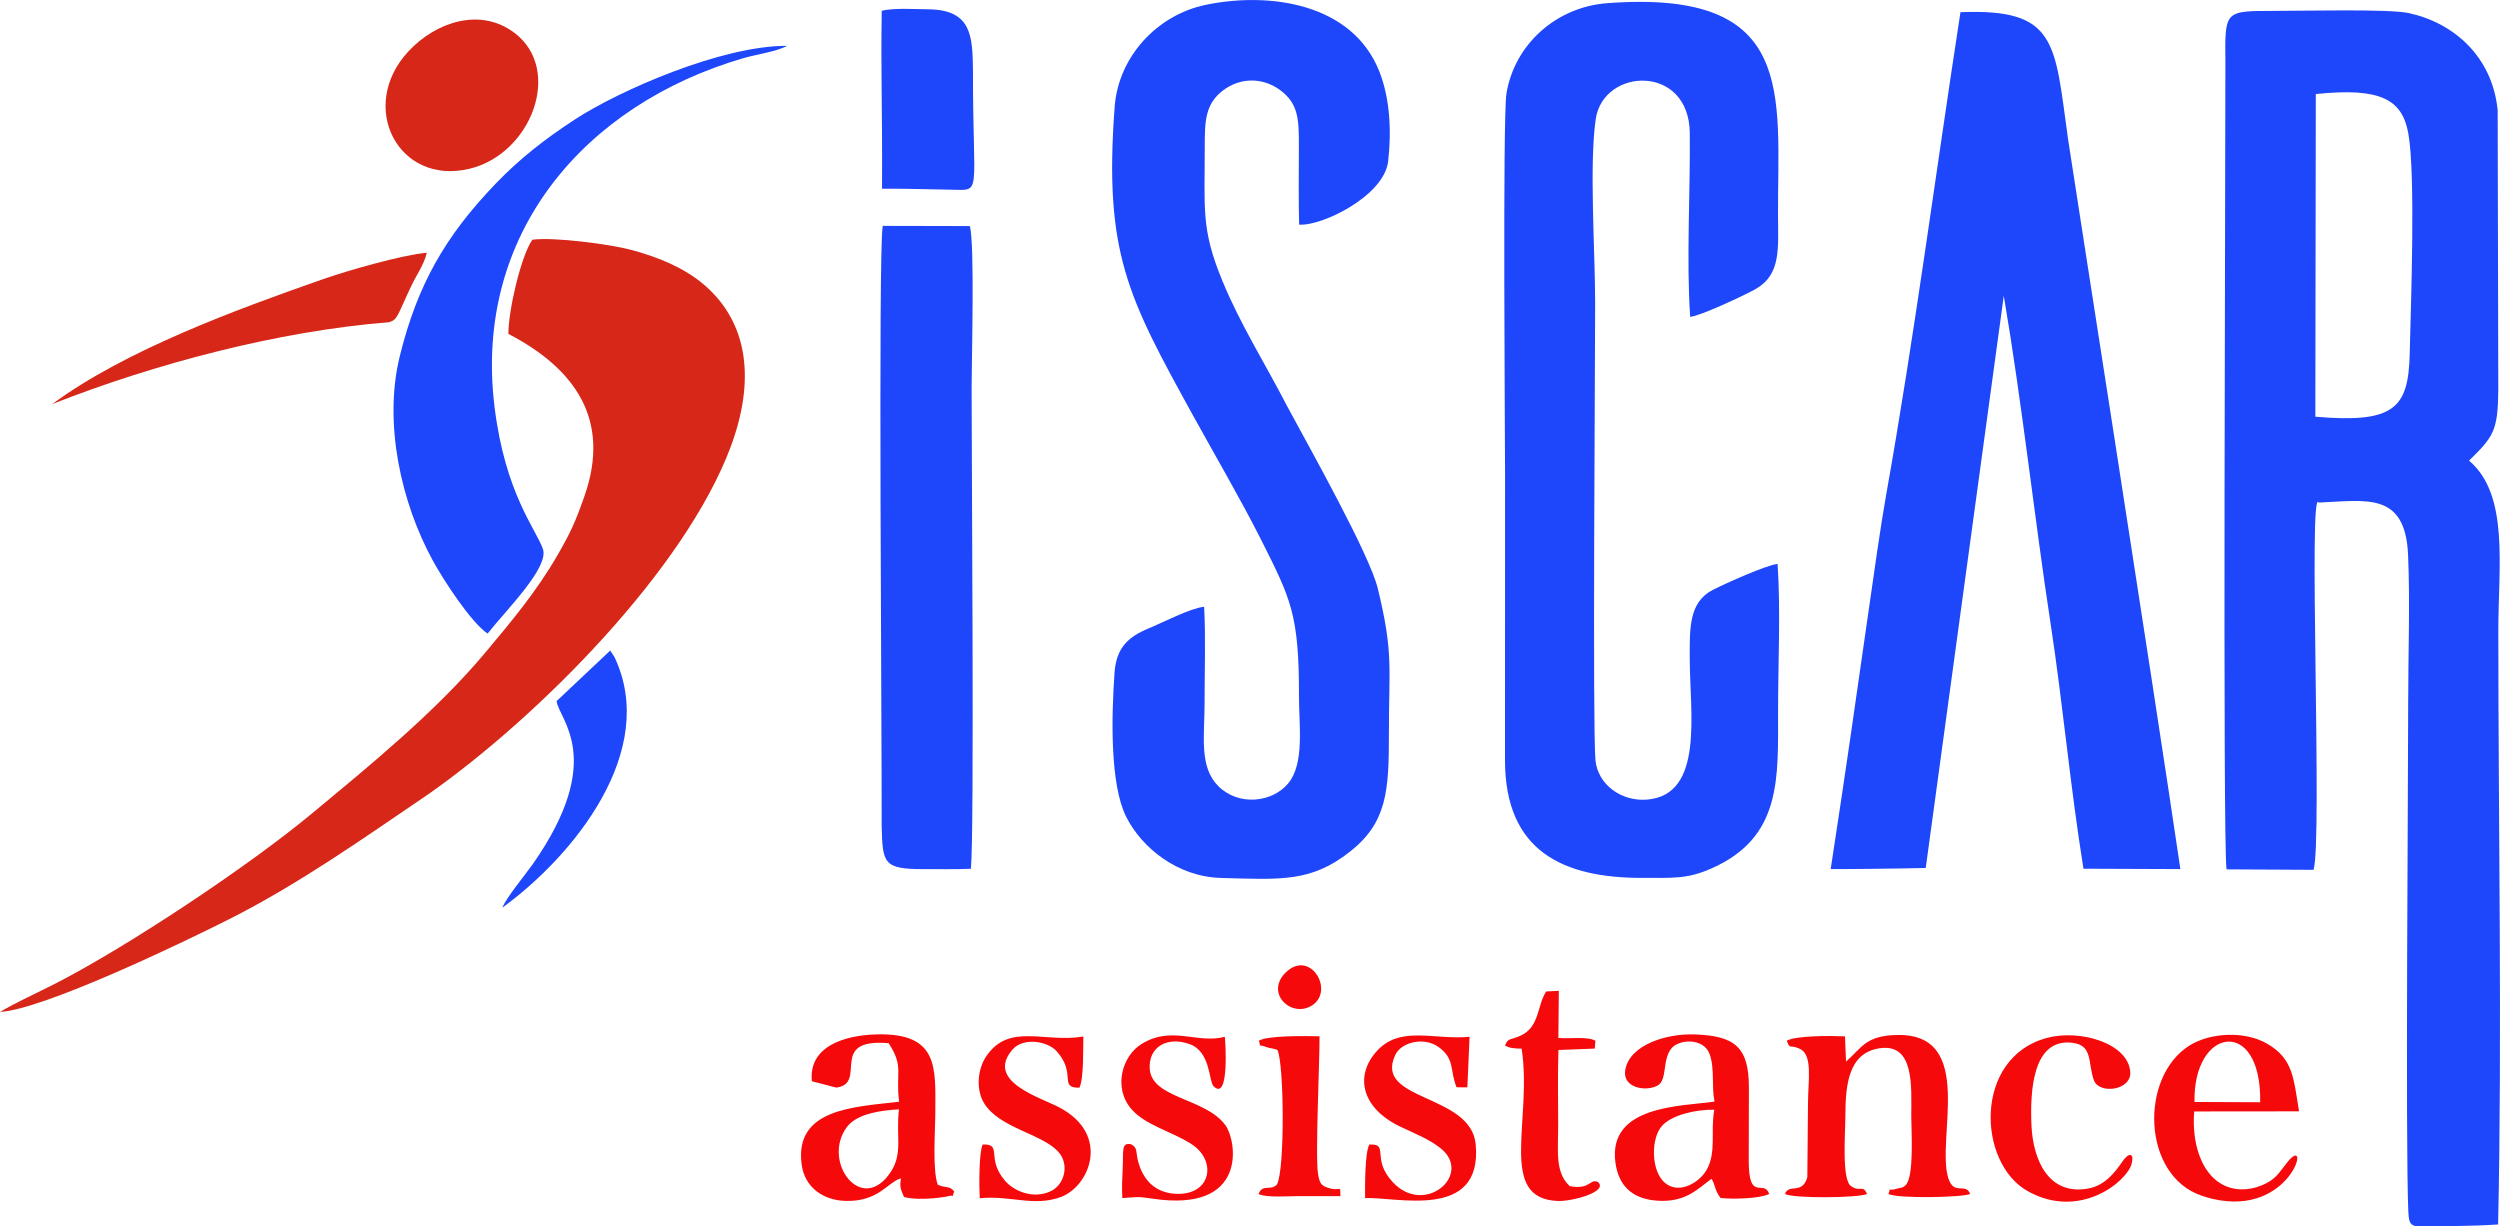
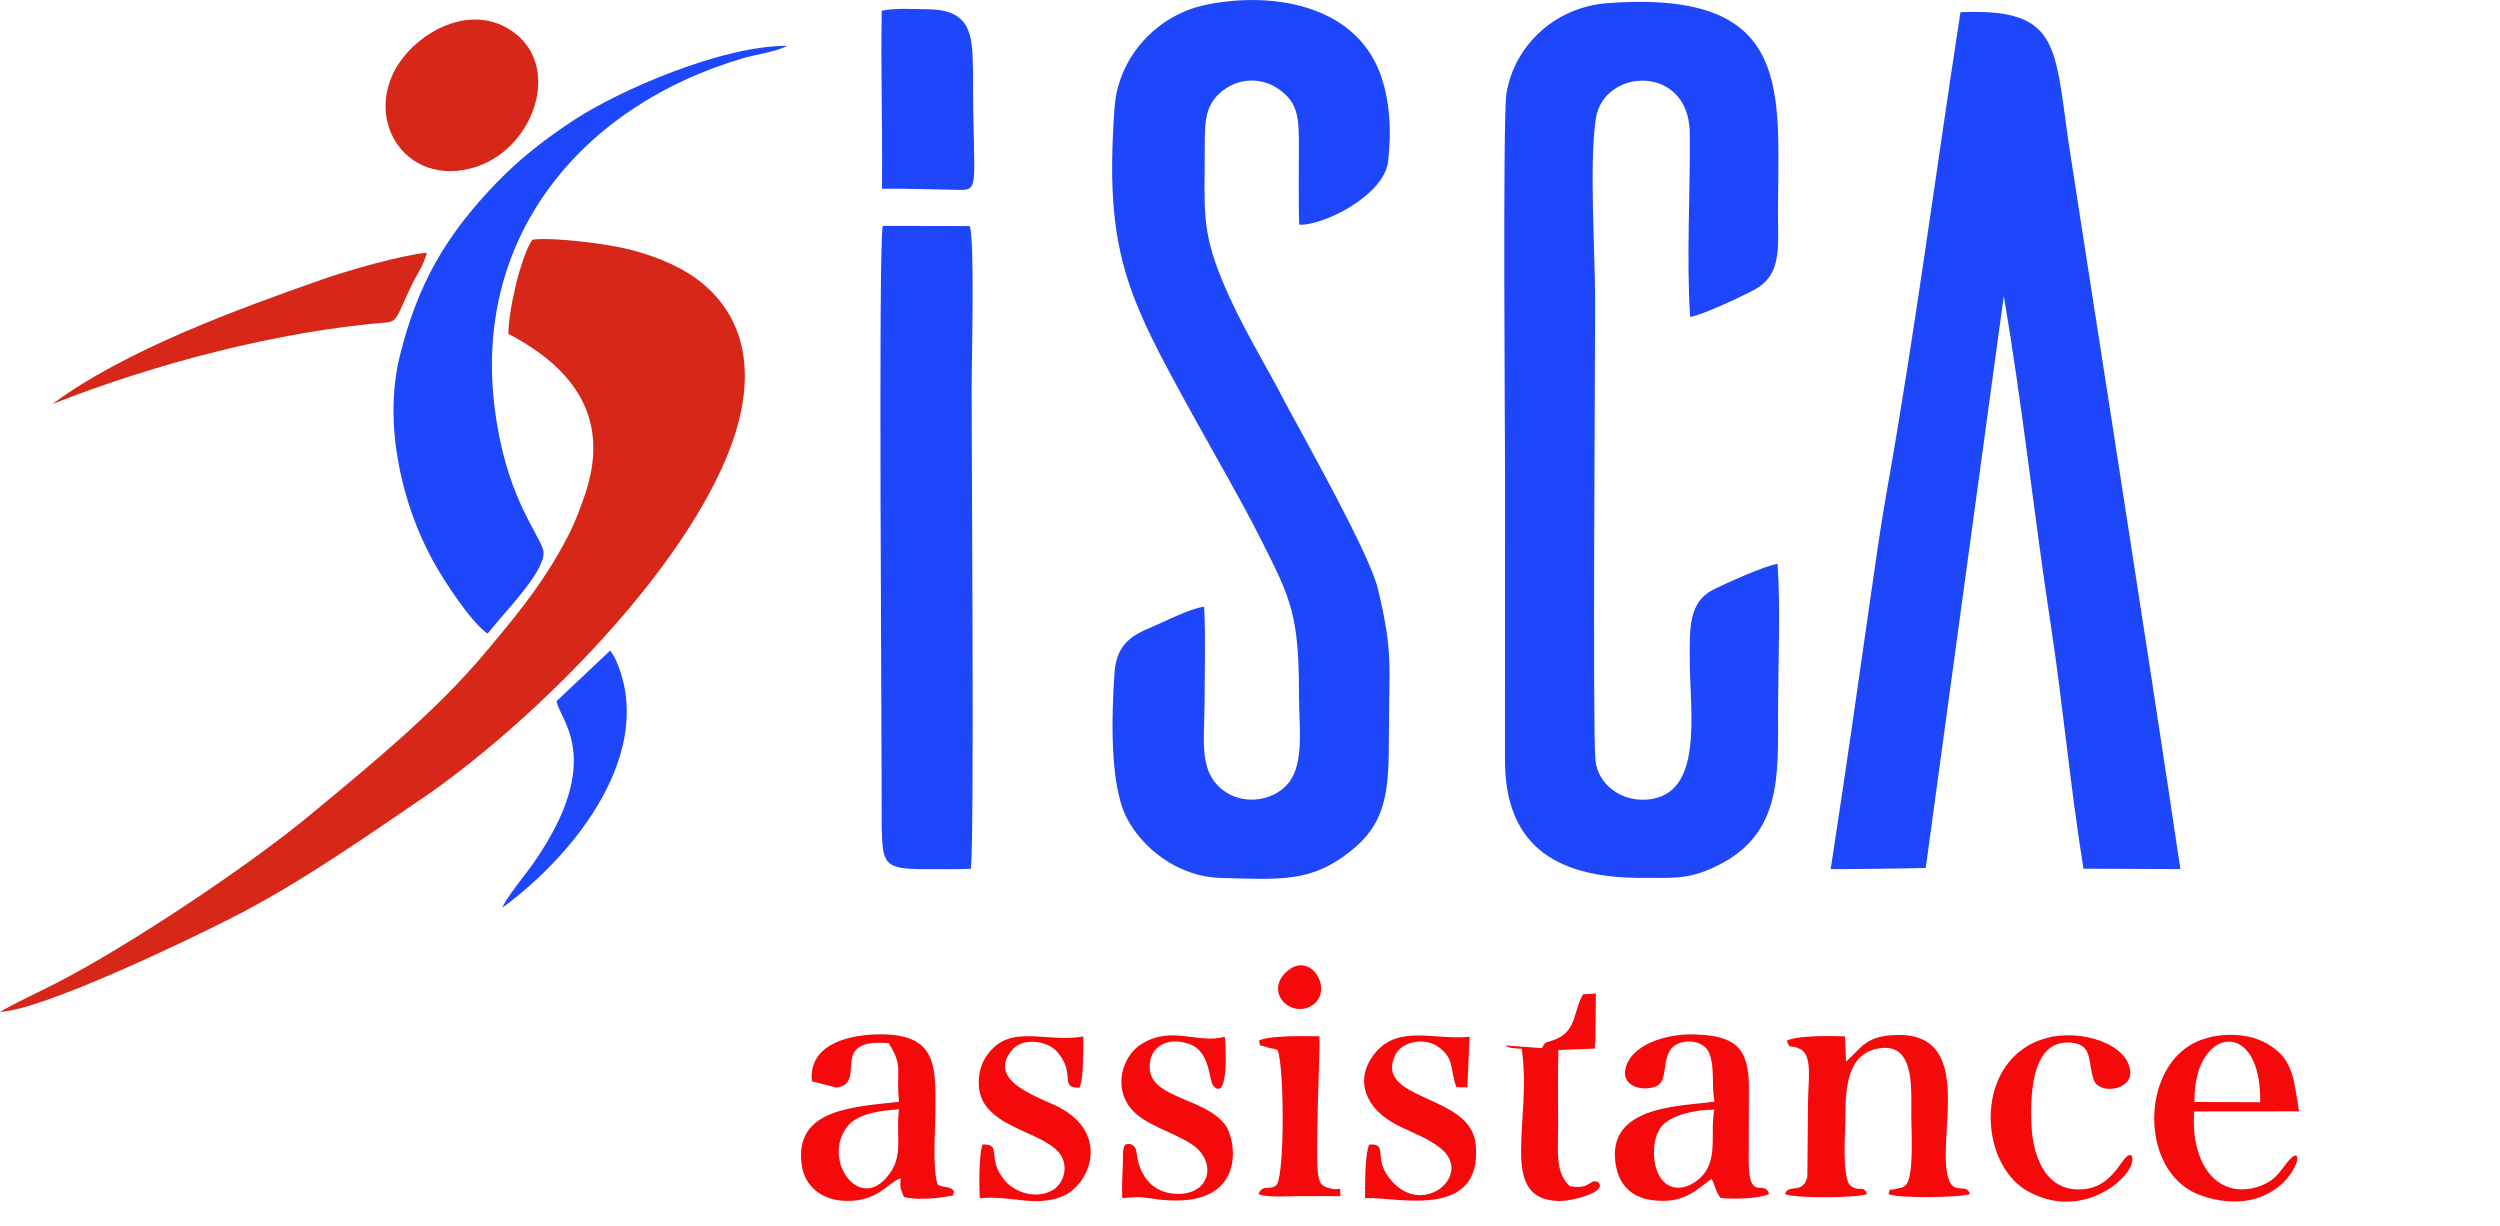
<svg xmlns="http://www.w3.org/2000/svg" xml:space="preserve" width="1060px" height="520px" version="1.1" style="shape-rendering:geometricPrecision; text-rendering:geometricPrecision; image-rendering:optimizeQuality; fill-rule:evenodd; clip-rule:evenodd" viewBox="0 0 11847300 5811600">
  <defs>
    <style type="text/css">
   
    .fil0 {fill:#1E46FA}
    .fil1 {fill:#D62718}
    .fil2 {fill:#F5090B}
   
  </style>
  </defs>
  <g id="Katman_x0020_1">
-     <path class="fil0" d="M10974400 445600c308600,-32300 409600,26200 438400,186600 35000,194500 12400,802600 6600,1045000 -6100,257900 -73300,329500 -447200,297400l2200 -1529000zm437300 2184000c10000,229200 200,478900 500,703900 400,306100 -13600,2090600 700,2409500 3400,76400 20200,69100 103800,67700 89300,-1500 175300,1200 321700,-8200 19500,-892000 900,-1901600 1000,-2815300 100,-305000 52200,-643000 -138800,-804400 116200,-113900 136800,-141000 138600,-335200l-2900 -1325100c-24500,-250300 -203600,-413600 -422100,-460800 -92900,-20100 -500800,-10100 -646100,-10100 -227500,0 -224300,1900 -222100,243000 700,446200 -13200,3736400 5600,3825100l412200 2200c42800,-138300 -26000,-1829600 24300,-1740400 224800,-9000 410500,-53500 423600,248100z" />
    <path class="fil0" d="M8938300 2345300c-50500,282900 -122900,863600 -262800,1773000 54200,800 337000,-2200 450400,-5200l369900 -2711600c88400,520000 143100,1038600 222700,1559700 58400,382400 92200,767300 154900,1155400l459200 1800c-127700,-869600 -521200,-3381000 -532000,-3457600 -64200,-456100 -48600,-621800 -510100,-603200 -116500,755600 -218500,1538200 -352200,2287700z" />
    <path class="fil0" d="M7785100 4160100c143200,-300 208800,6400 324100,-44200 336900,-147700 316600,-429600 316900,-748900 200,-219500 12400,-480200 -2300,-694800 -53500,5700 -243900,91200 -306100,122700 -116100,58900 -110200,186500 -110100,326300 200,254500 69500,644700 -201000,667800 -124300,10700 -234800,-72200 -245900,-186700 -13800,-141800 -1500,-1886700 -1400,-2168100 0,-239700 -28700,-655100 2800,-869900 35900,-244700 441900,-262000 445600,65100 3100,279500 -16600,598600 1800,871900 44900,-2300 262900,-104200 312700,-133100 118300,-68900 104300,-191600 103700,-347300 -2000,-575300 92600,-1073100 -808200,-1006100 -247300,18400 -441500,199300 -478800,428700 -18200,112600 -6500,1649900 -6500,1806300l-300 1351900c-200,435000 278900,559400 653000,558400z" />
    <path class="fil1" d="M2409200 1582100c317400,165400 487000,408000 360500,768800 -43200,123100 -65200,171000 -125900,276600 -101100,176100 -223300,320600 -342200,462800 -235300,281700 -550300,538100 -828400,768700 -298400,247500 -868100,626400 -1210000,801500 -89800,46000 -188400,90100 -263200,135000 203800,-11500 858600,-324700 1087000,-440200 333600,-168600 638600,-385400 947100,-594700 521900,-367400 1211800,-1063100 1428400,-1643000 114600,-306700 89300,-585200 -127300,-769500 -92300,-78600 -215200,-130400 -348600,-165300 -97100,-25300 -359500,-60600 -463600,-47100 -53000,74000 -114000,333600 -113800,446400zm-567700 -55000c43700,-10700 41000,-32400 108700,-174600 25200,-52700 58600,-96900 72400,-154900 -119700,10700 -375700,84600 -494500,126200 -410300,143700 -934800,335900 -1280100,590800 484000,-190600 1071100,-346100 1593500,-387500z" />
    <path class="fil0" d="M6578400 763700c16400,-144000 8400,-299300 -42500,-426900 -127700,-320200 -517100,-377000 -821200,-314200 -232700,48100 -415000,247200 -432500,483900 -51400,692700 62900,901600 371600,1462500 98100,178200 227600,400100 323600,590900 140500,279300 179000,353200 178400,740100 -200,137200 27000,315800 -49900,410800 -74500,91900 -235500,111200 -332500,14400 -91800,-91600 -65000,-238100 -65000,-391700 -100,-149100 5800,-310700 -2100,-458300 -65900,6800 -198500,75900 -264600,103300 -94000,39000 -151600,89900 -160000,209000 -14800,209800 -22000,529500 55400,683400 73600,146600 242800,283600 447900,289400 285500,7900 427900,20800 612500,-124600 174600,-137400 184700,-286700 184400,-556900 -300,-322600 22400,-380700 -52600,-690100 -38900,-160600 -320600,-661800 -429500,-863700 -101600,-197700 -221900,-386600 -308600,-598000 -100100,-243900 -81600,-338400 -82000,-630200 -100,-122000 1900,-204000 86300,-268200 84900,-64700 191500,-60300 270600,-2000 87000,64200 89500,136800 89200,270200 -200,122000 -2000,245800 1200,367500 108700,7900 403200,-136100 421900,-300600z" />
    <path class="fil0" d="M4377600 4118600c74500,-300 149100,1500 223500,-1700 16600,-171500 3100,-1946400 3300,-2280500 0,-128000 15300,-684900 -8500,-765200l-412700 -900c-22100,115000 -3700,2422400 -5100,2844200 4800,174500 5700,204700 199500,204100zm22400 -4074600c-65000,-700 -160900,-7300 -221500,6700 -4900,309500 3300,421800 1400,843600 136700,-1000 235300,3600 320600,4400 158000,1400 109300,44600 110300,-570500 -2400,-159900 -7900,-281800 -210800,-284200z" />
    <path class="fil0" d="M1894800 1686600c-79200,320000 7300,697100 155800,969000 52800,96600 182300,294500 260100,346800 90400,-114500 293100,-314200 262000,-401400 -34200,-96200 -179100,-263500 -229300,-674400 -100100,-819500 427300,-1431300 1178200,-1650800 63400,-18500 158900,-31100 208400,-58700 -309800,-1500 -796000,212200 -1004200,347900 -142800,93000 -262900,186800 -376300,304700 -240600,250300 -371400,480400 -454700,816900zm1016700 1426200l-19800 -30000 -254000 239500c10200,86800 236800,273200 -112900,772500 -34900,49800 -123700,156100 -144300,206400 336400,-244300 743400,-743100 531000,-1188400z" />
    <path class="fil1" d="M1935400 243300c-242400,261000 -48200,638000 290000,556200 293600,-70900 443200,-469000 213000,-643600 -164100,-124400 -375600,-49700 -503000,87400z" />
-     <path class="fil2" d="M8467300 4931600c16500,44600 13000,16000 61600,38400 63400,29300 39000,149900 39000,263200l-3100 344200c-700,3000 -1500,6000 -2500,8700 -24900,73400 -86100,22600 -103500,71700 38100,22500 352500,19300 389000,0 -21400,-46400 -31400,-6300 -76100,-37100 -44600,-30600 -26800,-250800 -26700,-331600 300,-151900 16000,-299000 161200,-321400 167600,-25900 151200,182400 151100,321400 0,64900 14900,290300 -27500,327900 -16700,14900 -19800,9400 -40200,15900 -46900,15000 -26500,-13500 -40400,24900 40500,23400 358300,16600 387100,0 -20800,-55400 -76400,9700 -103300,-74200 -59400,-185800 132600,-685200 -241100,-679100 -153000,2500 -169400,62100 -243800,126000l-4900 -119500c-65500,-2900 -230500,-4200 -275900,20600zm-2364900 -331600c-115100,96800 10500,224600 110500,167400 114200,-65300 3100,-262900 -110500,-167400zm-136800 331600c13400,37400 -12200,12600 35600,30100 20700,7600 31400,5200 52700,14000 31500,67800 35200,569000 -2500,637400 -30000,32200 -67100,-5100 -87300,44700 32900,18900 150100,10300 189900,10300 66100,0 132100,100 198200,100 -1600,-59100 4800,-19000 -57900,-39100 -34500,-11100 -40300,-22600 -47900,-63700 -14500,-79100 8100,-549800 6700,-654700 -65700,-1300 -243600,-4600 -287500,20900zm1166400 22300c23100,14800 50700,14700 79000,15400 51900,341300 -116700,711400 171900,721900 67900,2500 240400,-44000 189800,-89800 -40400,-18000 -33400,37800 -133900,19500 -69900,-65400 -54900,-162500 -54800,-287100 100,-118400 -2700,-240100 1300,-358100l172100 -6700 3100 -37400c-40900,-21600 -122500,-7800 -175500,-13000l2200 -223300 -60100 3100c-44400,69200 -29900,168900 -123100,210300 -49100,21800 -55600,7800 -72000,45200zm2565900 -34900c-345100,94400 -327800,590900 -89600,725100 247400,139400 471200,-45400 493200,-128700 14100,-53100 -13500,-55400 -43600,-11200 -39000,57200 -85700,114700 -164000,128400 -187300,32700 -259500,-137500 -266900,-298400 -7500,-166500 6200,-413200 191500,-392900 101200,11100 74200,93300 104000,177000 24700,69300 179600,49400 172600,-39300 -10500,-135200 -238000,-203500 -397200,-160000zm-4582900 235500c21700,-41400 17500,-192000 18900,-242800 -185600,31700 -350200,-66600 -459600,93100 -42000,61200 -50000,158300 -11200,222300 72000,118700 272100,144200 351100,229800 56500,61300 29600,157900 -34700,187900 -85100,39700 -175700,-1800 -216200,-48800 -93200,-108200 -9600,-175400 -106400,-172500 -18100,36200 -17100,201600 -14100,254800 147300,-14800 256800,42200 386100,-6600 134400,-50600 235200,-293700 -7500,-423200 -90400,-48200 -354800,-123900 -222600,-275500 49900,-57300 164300,-41100 209300,9400 95300,107000 7200,173100 106900,172100zm203600 523000c70800,-4200 67700,-8800 142000,2500 454900,69100 400200,-272700 347500,-346500 -93500,-131100 -349800,-126600 -359600,-268200 -7000,-101400 79400,-155700 187100,-118200 103500,35900 91500,177100 116000,200800 75600,73500 55200,-218800 52700,-234700 -131700,34700 -250400,-55000 -394700,34100 -91600,56500 -135500,206500 -48400,307900 65600,76400 185900,104000 282300,164500 122900,77000 98700,237700 -59300,237800 -109100,100 -168100,-66700 -191100,-155200 -11100,-42700 -400,-62400 -32400,-79800 -48000,-9200 -36300,26800 -40300,111800 -2400,49800 -4600,93200 -1800,143200zm1170600 -253800c-21700,39100 -20400,197700 -20200,254200 140300,-9300 558000,110800 524200,-255000 -22500,-242700 -486000,-203400 -381000,-424000 29400,-61800 137300,-86200 204800,-37500 79000,57100 52500,109700 85500,190900l51200 500 10500 -239700c-170200,16300 -331700,-56900 -443700,72200 -101300,116800 -67200,267600 118500,355200 68300,32100 136200,59000 188700,101500 153100,123900 -75800,322700 -227200,160300 -105100,-112700 -13900,-183500 -111300,-178600zm3910400 -201700c-7600,-356300 318500,-406300 311200,1300l-311200 -1300zm-1500 44900l497000 -500c-26400,-155400 -26700,-248900 -151900,-320900 -107800,-62000 -270100,-51500 -366400,8400 -239300,148600 -226400,618400 58300,712800 20600,6800 28600,9600 51700,14900 375300,85900 468200,-316100 354200,-175800 -42900,52800 -55100,83900 -124400,112000 -65800,26700 -134700,24700 -190700,-8000 -95000,-55400 -139700,-194000 -127800,-342900zm-2274200 -8200c-19100,104000 11700,201800 -37100,286300 -36300,62700 -144800,126500 -211400,45000 -49700,-60700 -50700,-196400 600,-254700 45000,-51100 160000,-78500 247900,-76600zm164000 -103700c300,-193700 -66800,-246700 -257600,-253200 -135200,-4600 -309300,50500 -328500,169400 -13500,83400 95400,103300 152300,73600 49000,-25600 21400,-122500 67100,-177200 37000,-44100 152300,-49900 180400,27200 25400,69900 8300,151300 23300,225600 -159000,22300 -506200,17400 -469600,288600 14700,109000 78400,172500 198100,180800 133400,9300 190200,-54600 256800,-103400 16600,20100 15100,55600 43600,90600 59300,6800 188300,2900 230300,-19200 -24800,-72700 -96900,42500 -97000,-156400l800 -346400zm-4027800 102000c-14700,120700 18500,206100 -36000,292000 -138200,217700 -334300,-46200 -209700,-209600 47800,-62700 162400,-77900 245700,-82400zm-296900 -103200c151900,-19300 -44000,-235500 248100,-210400 73100,113200 32300,133800 49400,277500 -211000,25000 -499900,31100 -461300,300600 14400,100800 96200,167000 209700,169400 155900,3200 197600,-89200 260200,-107000 -7200,48400 1500,53300 14500,88500 40600,10000 88700,10100 138300,6100 11900,-900 52400,-5800 59100,-7400 58200,-14200 25300,8600 40600,-24500 -19400,-28200 -41200,-15600 -77900,-32400 -26000,-72200 -11600,-254500 -11500,-347500 400,-206000 17500,-372700 -278000,-365000 -154500,4000 -323400,57700 -307000,222000l115800 30100z" />
+     <path class="fil2" d="M8467300 4931600c16500,44600 13000,16000 61600,38400 63400,29300 39000,149900 39000,263200l-3100 344200c-700,3000 -1500,6000 -2500,8700 -24900,73400 -86100,22600 -103500,71700 38100,22500 352500,19300 389000,0 -21400,-46400 -31400,-6300 -76100,-37100 -44600,-30600 -26800,-250800 -26700,-331600 300,-151900 16000,-299000 161200,-321400 167600,-25900 151200,182400 151100,321400 0,64900 14900,290300 -27500,327900 -16700,14900 -19800,9400 -40200,15900 -46900,15000 -26500,-13500 -40400,24900 40500,23400 358300,16600 387100,0 -20800,-55400 -76400,9700 -103300,-74200 -59400,-185800 132600,-685200 -241100,-679100 -153000,2500 -169400,62100 -243800,126000l-4900 -119500c-65500,-2900 -230500,-4200 -275900,20600zm-2364900 -331600c-115100,96800 10500,224600 110500,167400 114200,-65300 3100,-262900 -110500,-167400zm-136800 331600c13400,37400 -12200,12600 35600,30100 20700,7600 31400,5200 52700,14000 31500,67800 35200,569000 -2500,637400 -30000,32200 -67100,-5100 -87300,44700 32900,18900 150100,10300 189900,10300 66100,0 132100,100 198200,100 -1600,-59100 4800,-19000 -57900,-39100 -34500,-11100 -40300,-22600 -47900,-63700 -14500,-79100 8100,-549800 6700,-654700 -65700,-1300 -243600,-4600 -287500,20900zm1166400 22300c23100,14800 50700,14700 79000,15400 51900,341300 -116700,711400 171900,721900 67900,2500 240400,-44000 189800,-89800 -40400,-18000 -33400,37800 -133900,19500 -69900,-65400 -54900,-162500 -54800,-287100 100,-118400 -2700,-240100 1300,-358100l172100 -6700 3100 -37400l2200 -223300 -60100 3100c-44400,69200 -29900,168900 -123100,210300 -49100,21800 -55600,7800 -72000,45200zm2565900 -34900c-345100,94400 -327800,590900 -89600,725100 247400,139400 471200,-45400 493200,-128700 14100,-53100 -13500,-55400 -43600,-11200 -39000,57200 -85700,114700 -164000,128400 -187300,32700 -259500,-137500 -266900,-298400 -7500,-166500 6200,-413200 191500,-392900 101200,11100 74200,93300 104000,177000 24700,69300 179600,49400 172600,-39300 -10500,-135200 -238000,-203500 -397200,-160000zm-4582900 235500c21700,-41400 17500,-192000 18900,-242800 -185600,31700 -350200,-66600 -459600,93100 -42000,61200 -50000,158300 -11200,222300 72000,118700 272100,144200 351100,229800 56500,61300 29600,157900 -34700,187900 -85100,39700 -175700,-1800 -216200,-48800 -93200,-108200 -9600,-175400 -106400,-172500 -18100,36200 -17100,201600 -14100,254800 147300,-14800 256800,42200 386100,-6600 134400,-50600 235200,-293700 -7500,-423200 -90400,-48200 -354800,-123900 -222600,-275500 49900,-57300 164300,-41100 209300,9400 95300,107000 7200,173100 106900,172100zm203600 523000c70800,-4200 67700,-8800 142000,2500 454900,69100 400200,-272700 347500,-346500 -93500,-131100 -349800,-126600 -359600,-268200 -7000,-101400 79400,-155700 187100,-118200 103500,35900 91500,177100 116000,200800 75600,73500 55200,-218800 52700,-234700 -131700,34700 -250400,-55000 -394700,34100 -91600,56500 -135500,206500 -48400,307900 65600,76400 185900,104000 282300,164500 122900,77000 98700,237700 -59300,237800 -109100,100 -168100,-66700 -191100,-155200 -11100,-42700 -400,-62400 -32400,-79800 -48000,-9200 -36300,26800 -40300,111800 -2400,49800 -4600,93200 -1800,143200zm1170600 -253800c-21700,39100 -20400,197700 -20200,254200 140300,-9300 558000,110800 524200,-255000 -22500,-242700 -486000,-203400 -381000,-424000 29400,-61800 137300,-86200 204800,-37500 79000,57100 52500,109700 85500,190900l51200 500 10500 -239700c-170200,16300 -331700,-56900 -443700,72200 -101300,116800 -67200,267600 118500,355200 68300,32100 136200,59000 188700,101500 153100,123900 -75800,322700 -227200,160300 -105100,-112700 -13900,-183500 -111300,-178600zm3910400 -201700c-7600,-356300 318500,-406300 311200,1300l-311200 -1300zm-1500 44900l497000 -500c-26400,-155400 -26700,-248900 -151900,-320900 -107800,-62000 -270100,-51500 -366400,8400 -239300,148600 -226400,618400 58300,712800 20600,6800 28600,9600 51700,14900 375300,85900 468200,-316100 354200,-175800 -42900,52800 -55100,83900 -124400,112000 -65800,26700 -134700,24700 -190700,-8000 -95000,-55400 -139700,-194000 -127800,-342900zm-2274200 -8200c-19100,104000 11700,201800 -37100,286300 -36300,62700 -144800,126500 -211400,45000 -49700,-60700 -50700,-196400 600,-254700 45000,-51100 160000,-78500 247900,-76600zm164000 -103700c300,-193700 -66800,-246700 -257600,-253200 -135200,-4600 -309300,50500 -328500,169400 -13500,83400 95400,103300 152300,73600 49000,-25600 21400,-122500 67100,-177200 37000,-44100 152300,-49900 180400,27200 25400,69900 8300,151300 23300,225600 -159000,22300 -506200,17400 -469600,288600 14700,109000 78400,172500 198100,180800 133400,9300 190200,-54600 256800,-103400 16600,20100 15100,55600 43600,90600 59300,6800 188300,2900 230300,-19200 -24800,-72700 -96900,42500 -97000,-156400l800 -346400zm-4027800 102000c-14700,120700 18500,206100 -36000,292000 -138200,217700 -334300,-46200 -209700,-209600 47800,-62700 162400,-77900 245700,-82400zm-296900 -103200c151900,-19300 -44000,-235500 248100,-210400 73100,113200 32300,133800 49400,277500 -211000,25000 -499900,31100 -461300,300600 14400,100800 96200,167000 209700,169400 155900,3200 197600,-89200 260200,-107000 -7200,48400 1500,53300 14500,88500 40600,10000 88700,10100 138300,6100 11900,-900 52400,-5800 59100,-7400 58200,-14200 25300,8600 40600,-24500 -19400,-28200 -41200,-15600 -77900,-32400 -26000,-72200 -11600,-254500 -11500,-347500 400,-206000 17500,-372700 -278000,-365000 -154500,4000 -323400,57700 -307000,222000l115800 30100z" />
  </g>
</svg>